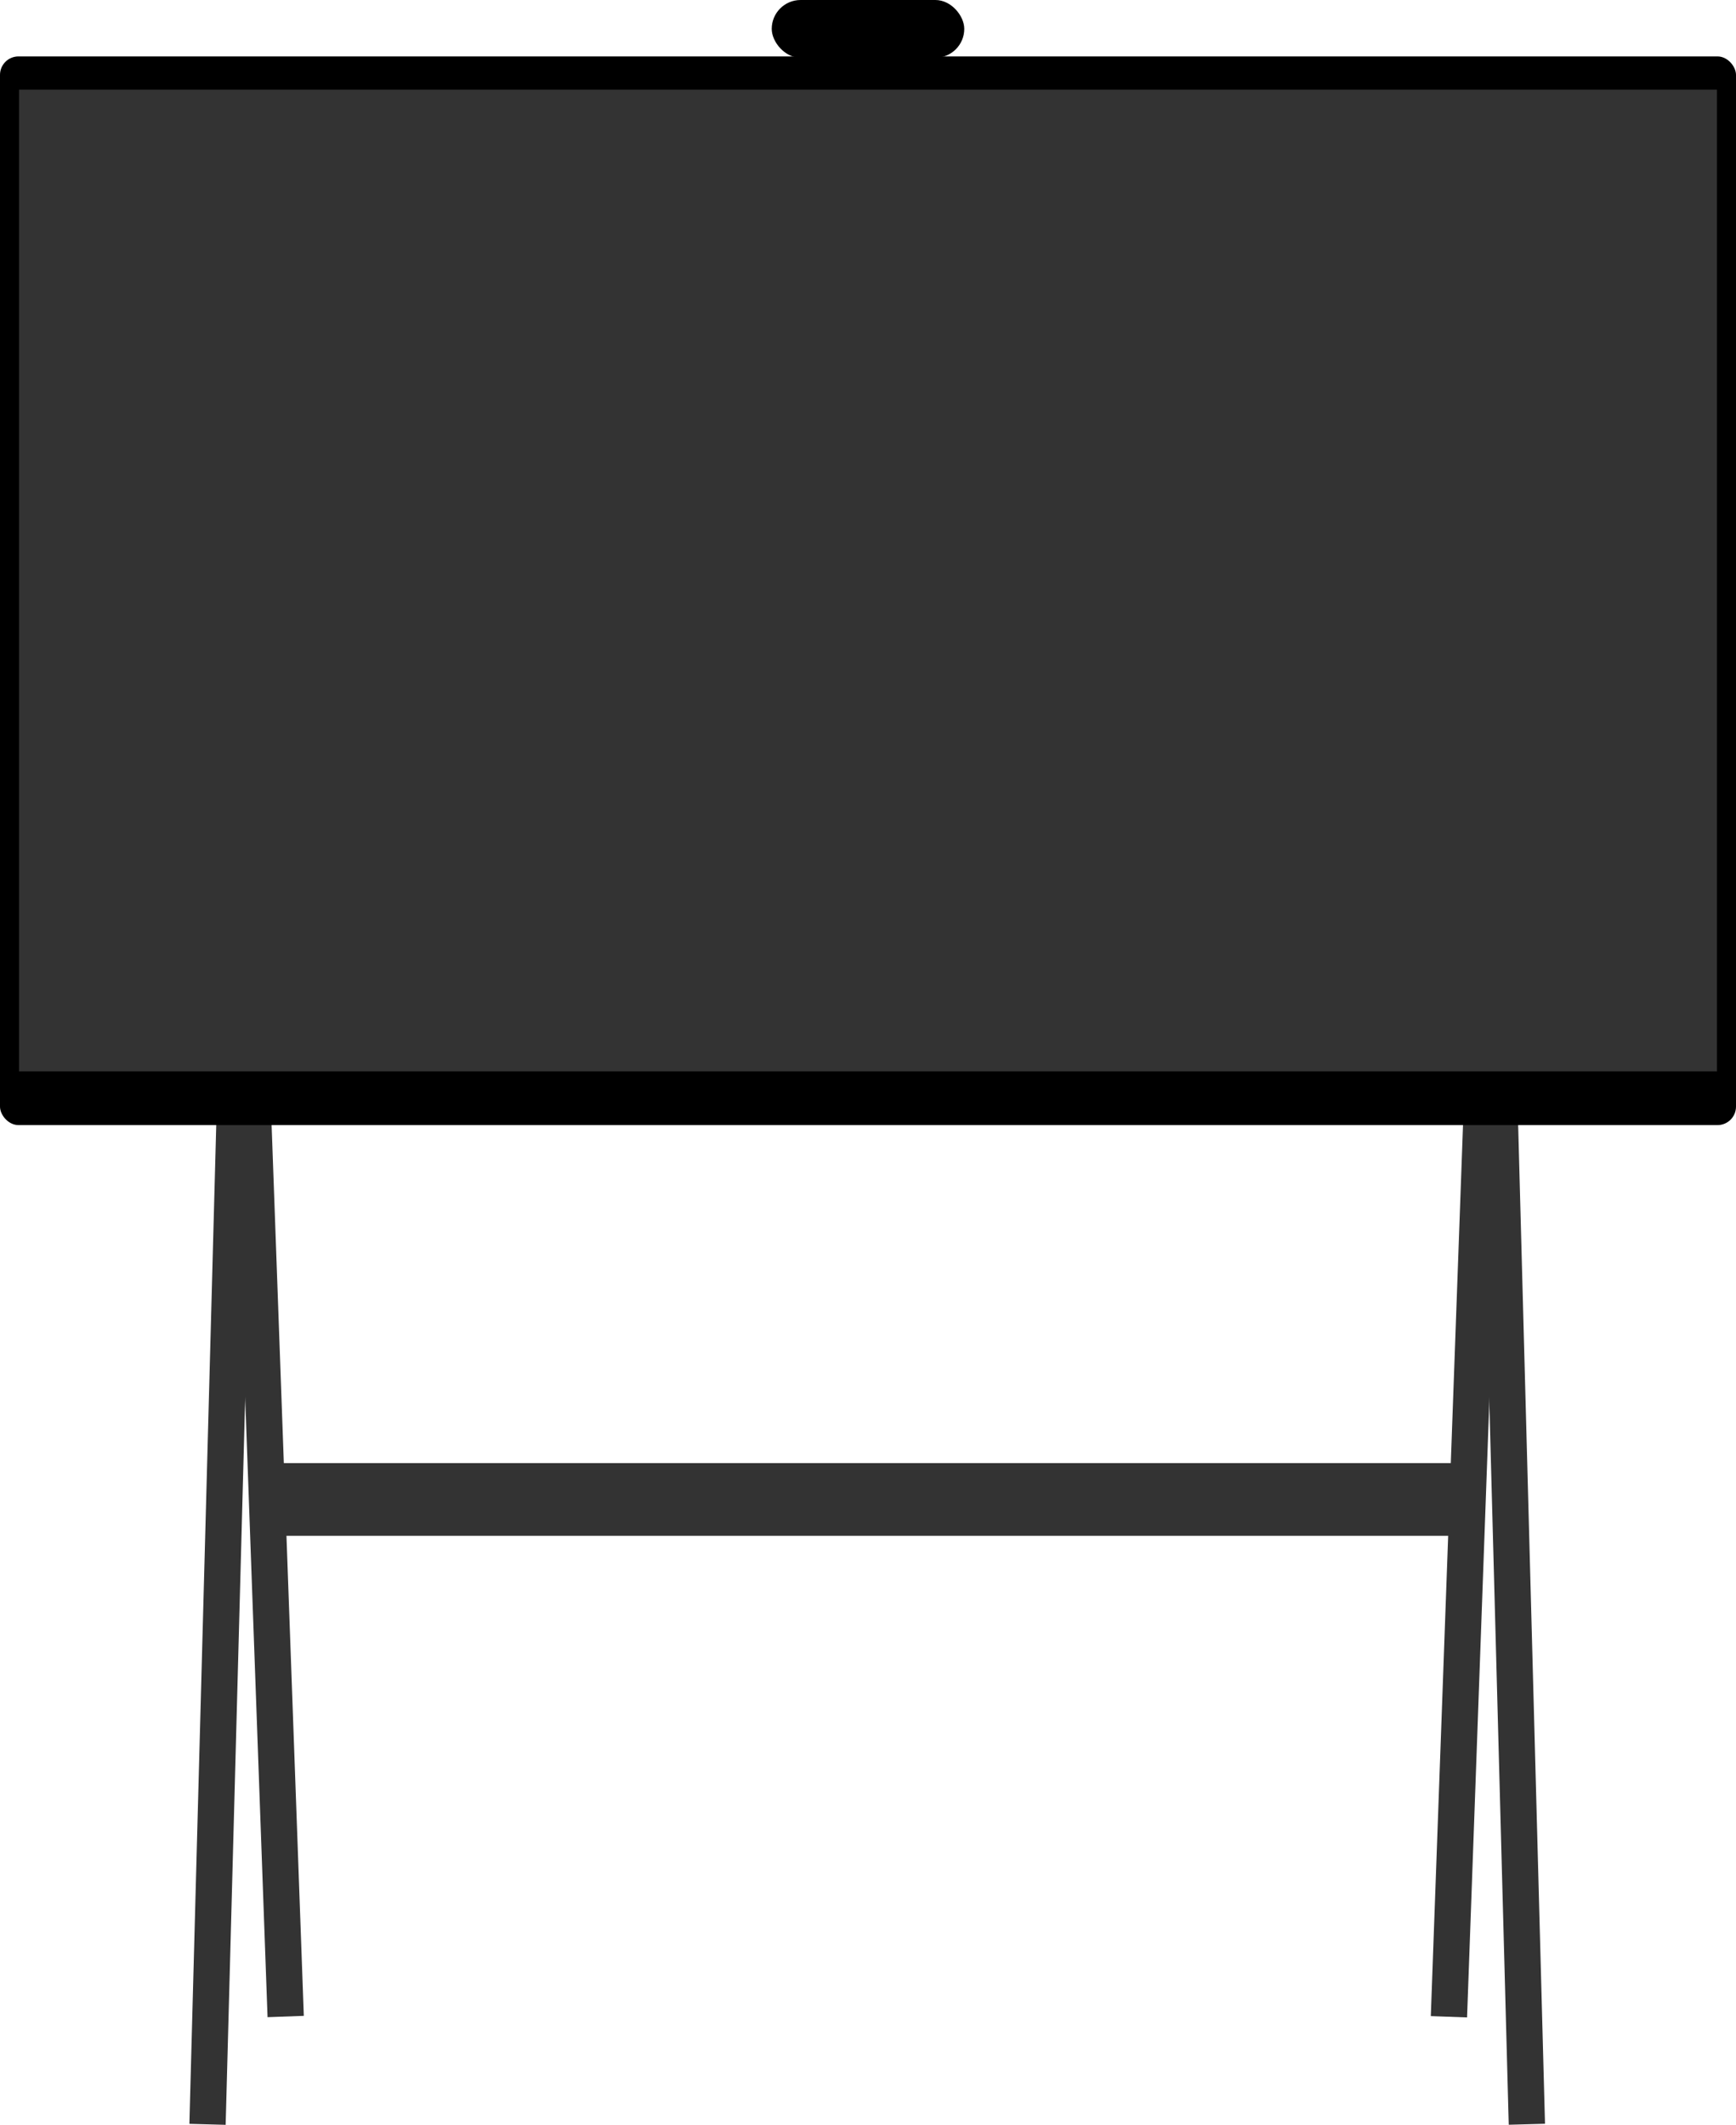
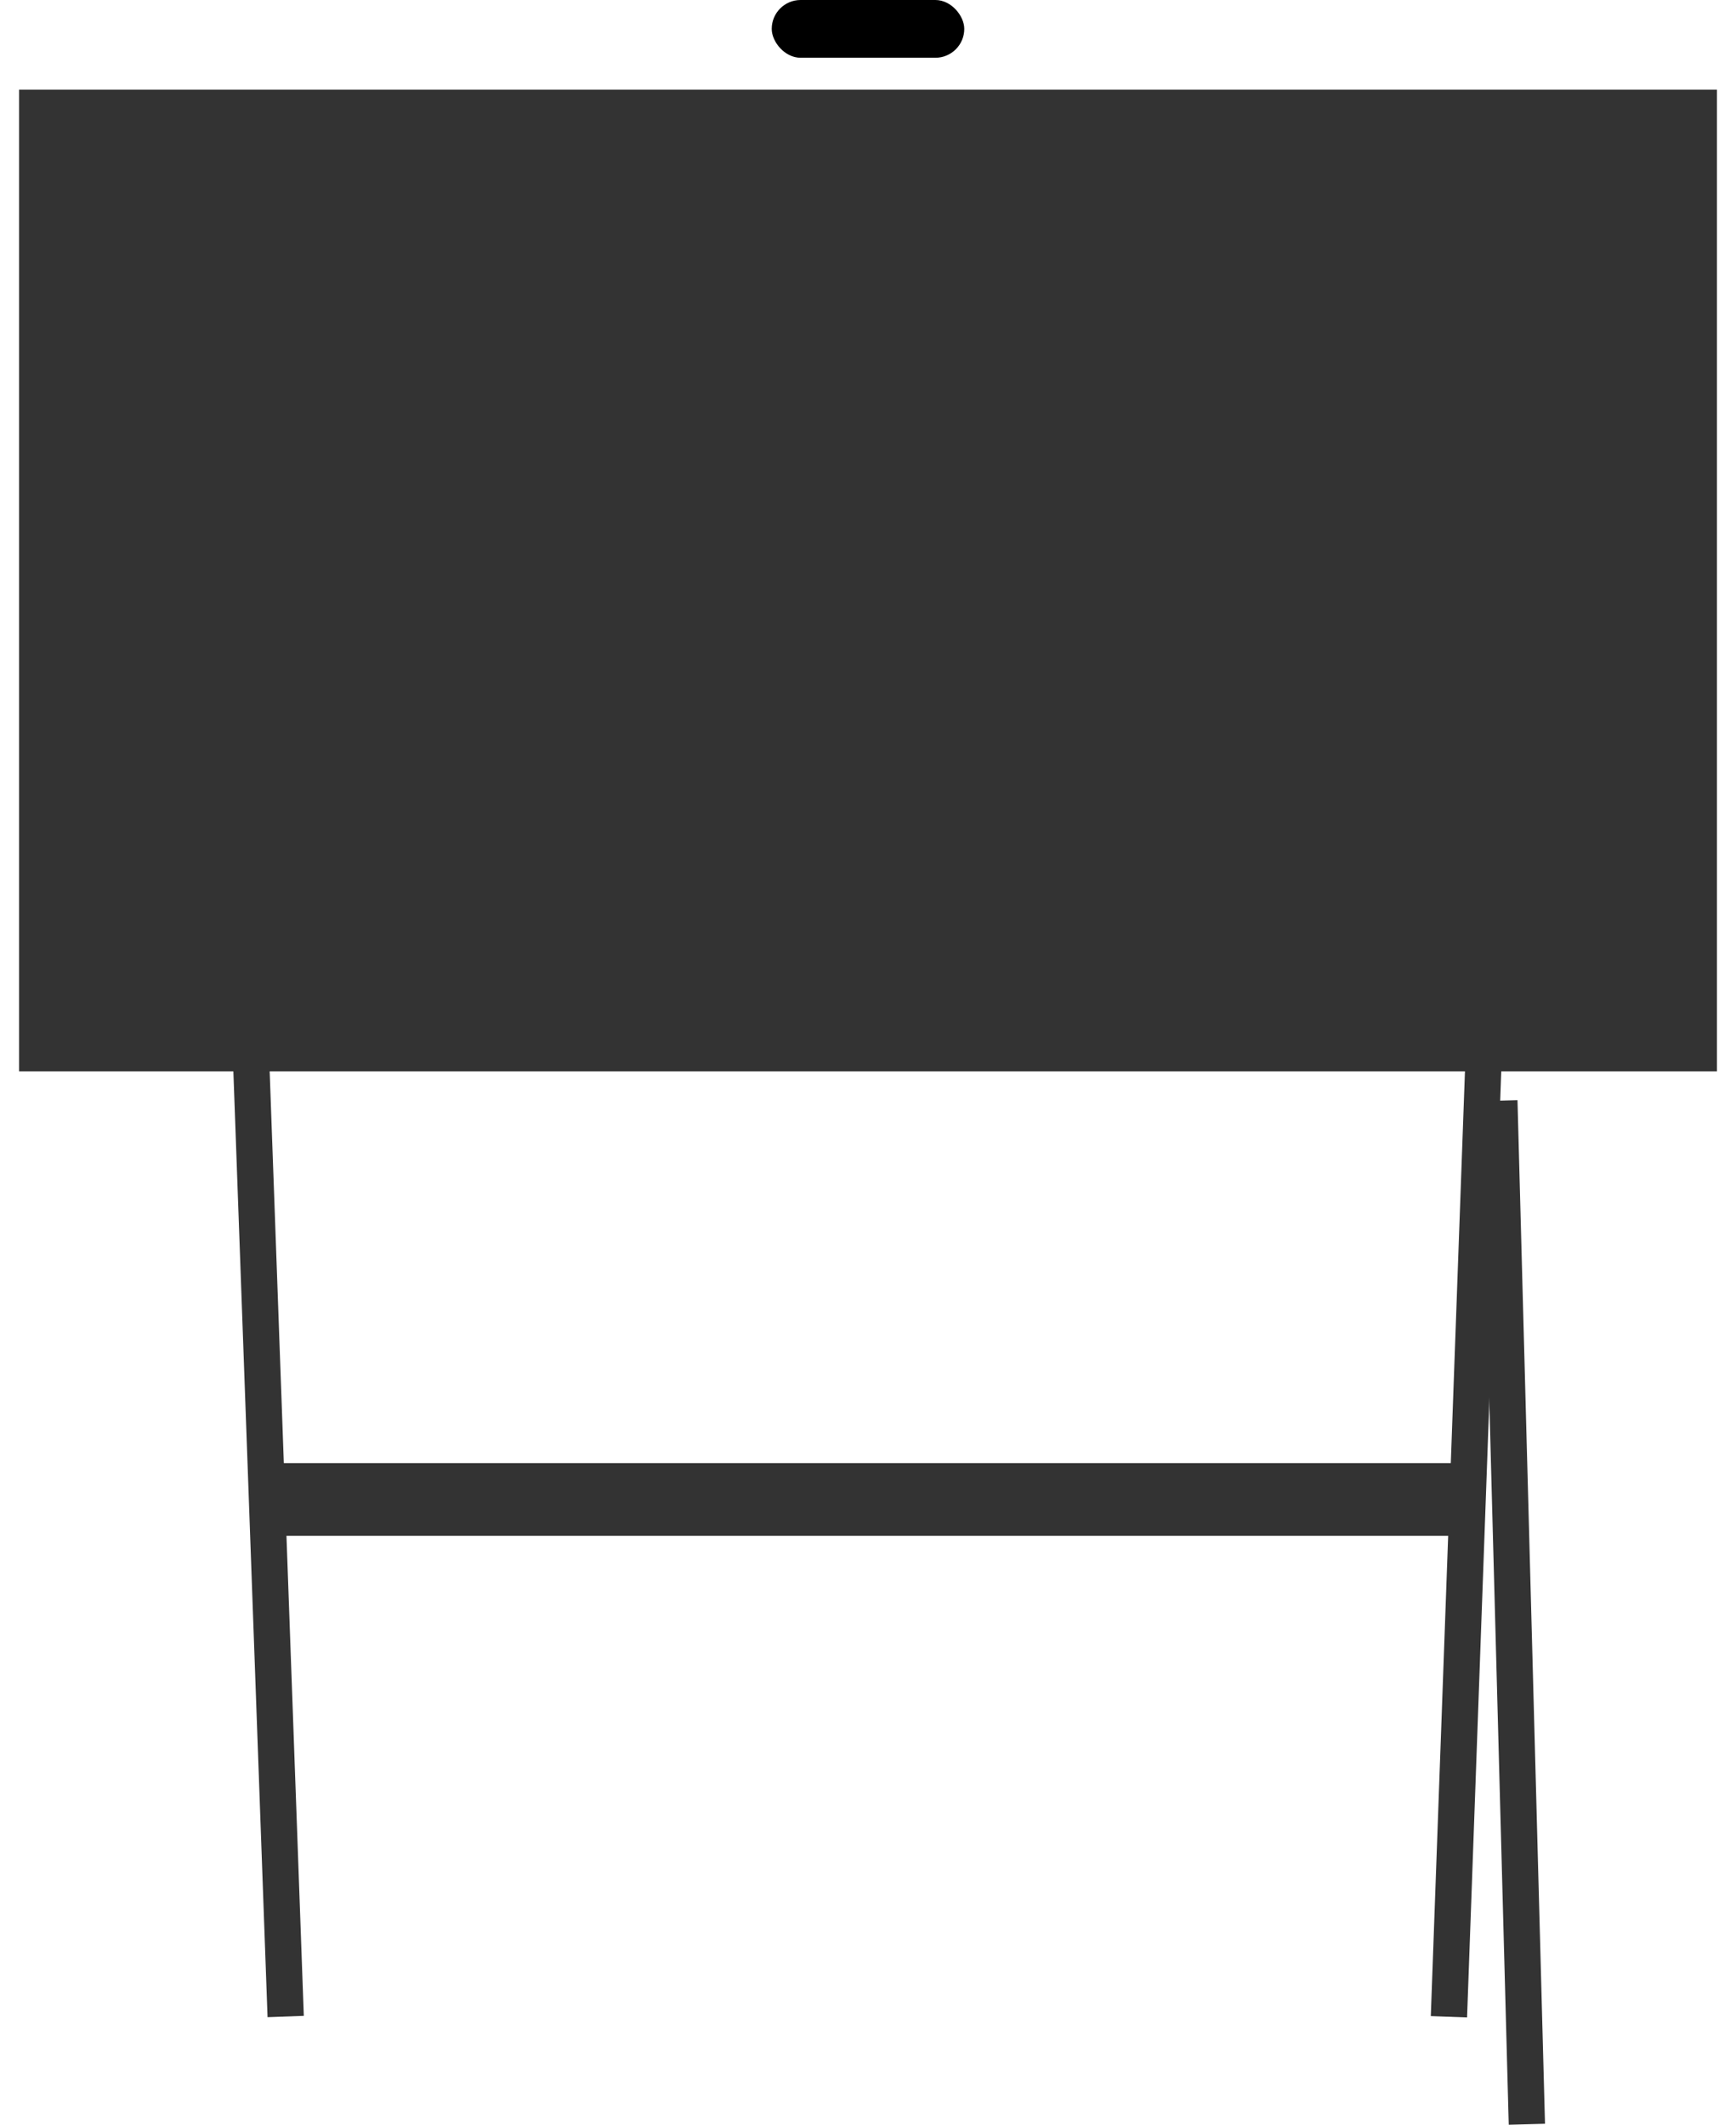
<svg xmlns="http://www.w3.org/2000/svg" id="_图层_1" data-name=" 图层 1" viewBox="0 0 208.64 255.35">
  <defs>
    <style>
      .cls-1, .cls-2 {
        stroke-width: 0px;
      }

      .cls-2 {
        fill: #333;
      }
    </style>
  </defs>
  <rect class="cls-2" x="31.44" y="175.83" width="144.9" height="8.74" />
  <g>
-     <rect class="cls-2" x="-34.93" y="191.6" width="123.06" height="4.36" transform="translate(-167.83 215.17) rotate(-88.46)" />
    <rect class="cls-2" x="-29.41" y="178.69" width="123.06" height="4.36" transform="translate(-147.48 219.48) rotate(-92.07)" />
  </g>
  <g>
    <rect class="cls-2" x="120.33" y="191.6" width="123.06" height="4.36" transform="translate(-6.97 380.78) rotate(-91.54)" />
    <rect class="cls-2" x="114.82" y="178.69" width="123.06" height="4.36" transform="translate(-10.76 350.58) rotate(-87.93)" />
  </g>
-   <rect class="cls-1" y="6.78" width="208.64" height="128.43" rx="2.22" ry="2.22" />
  <rect class="cls-2" x="2.29" y="10.78" width="204.06" height="117.97" />
  <rect class="cls-1" x="92.75" y="0" width="23.14" height="6.94" rx="3.47" ry="3.47" />
</svg>